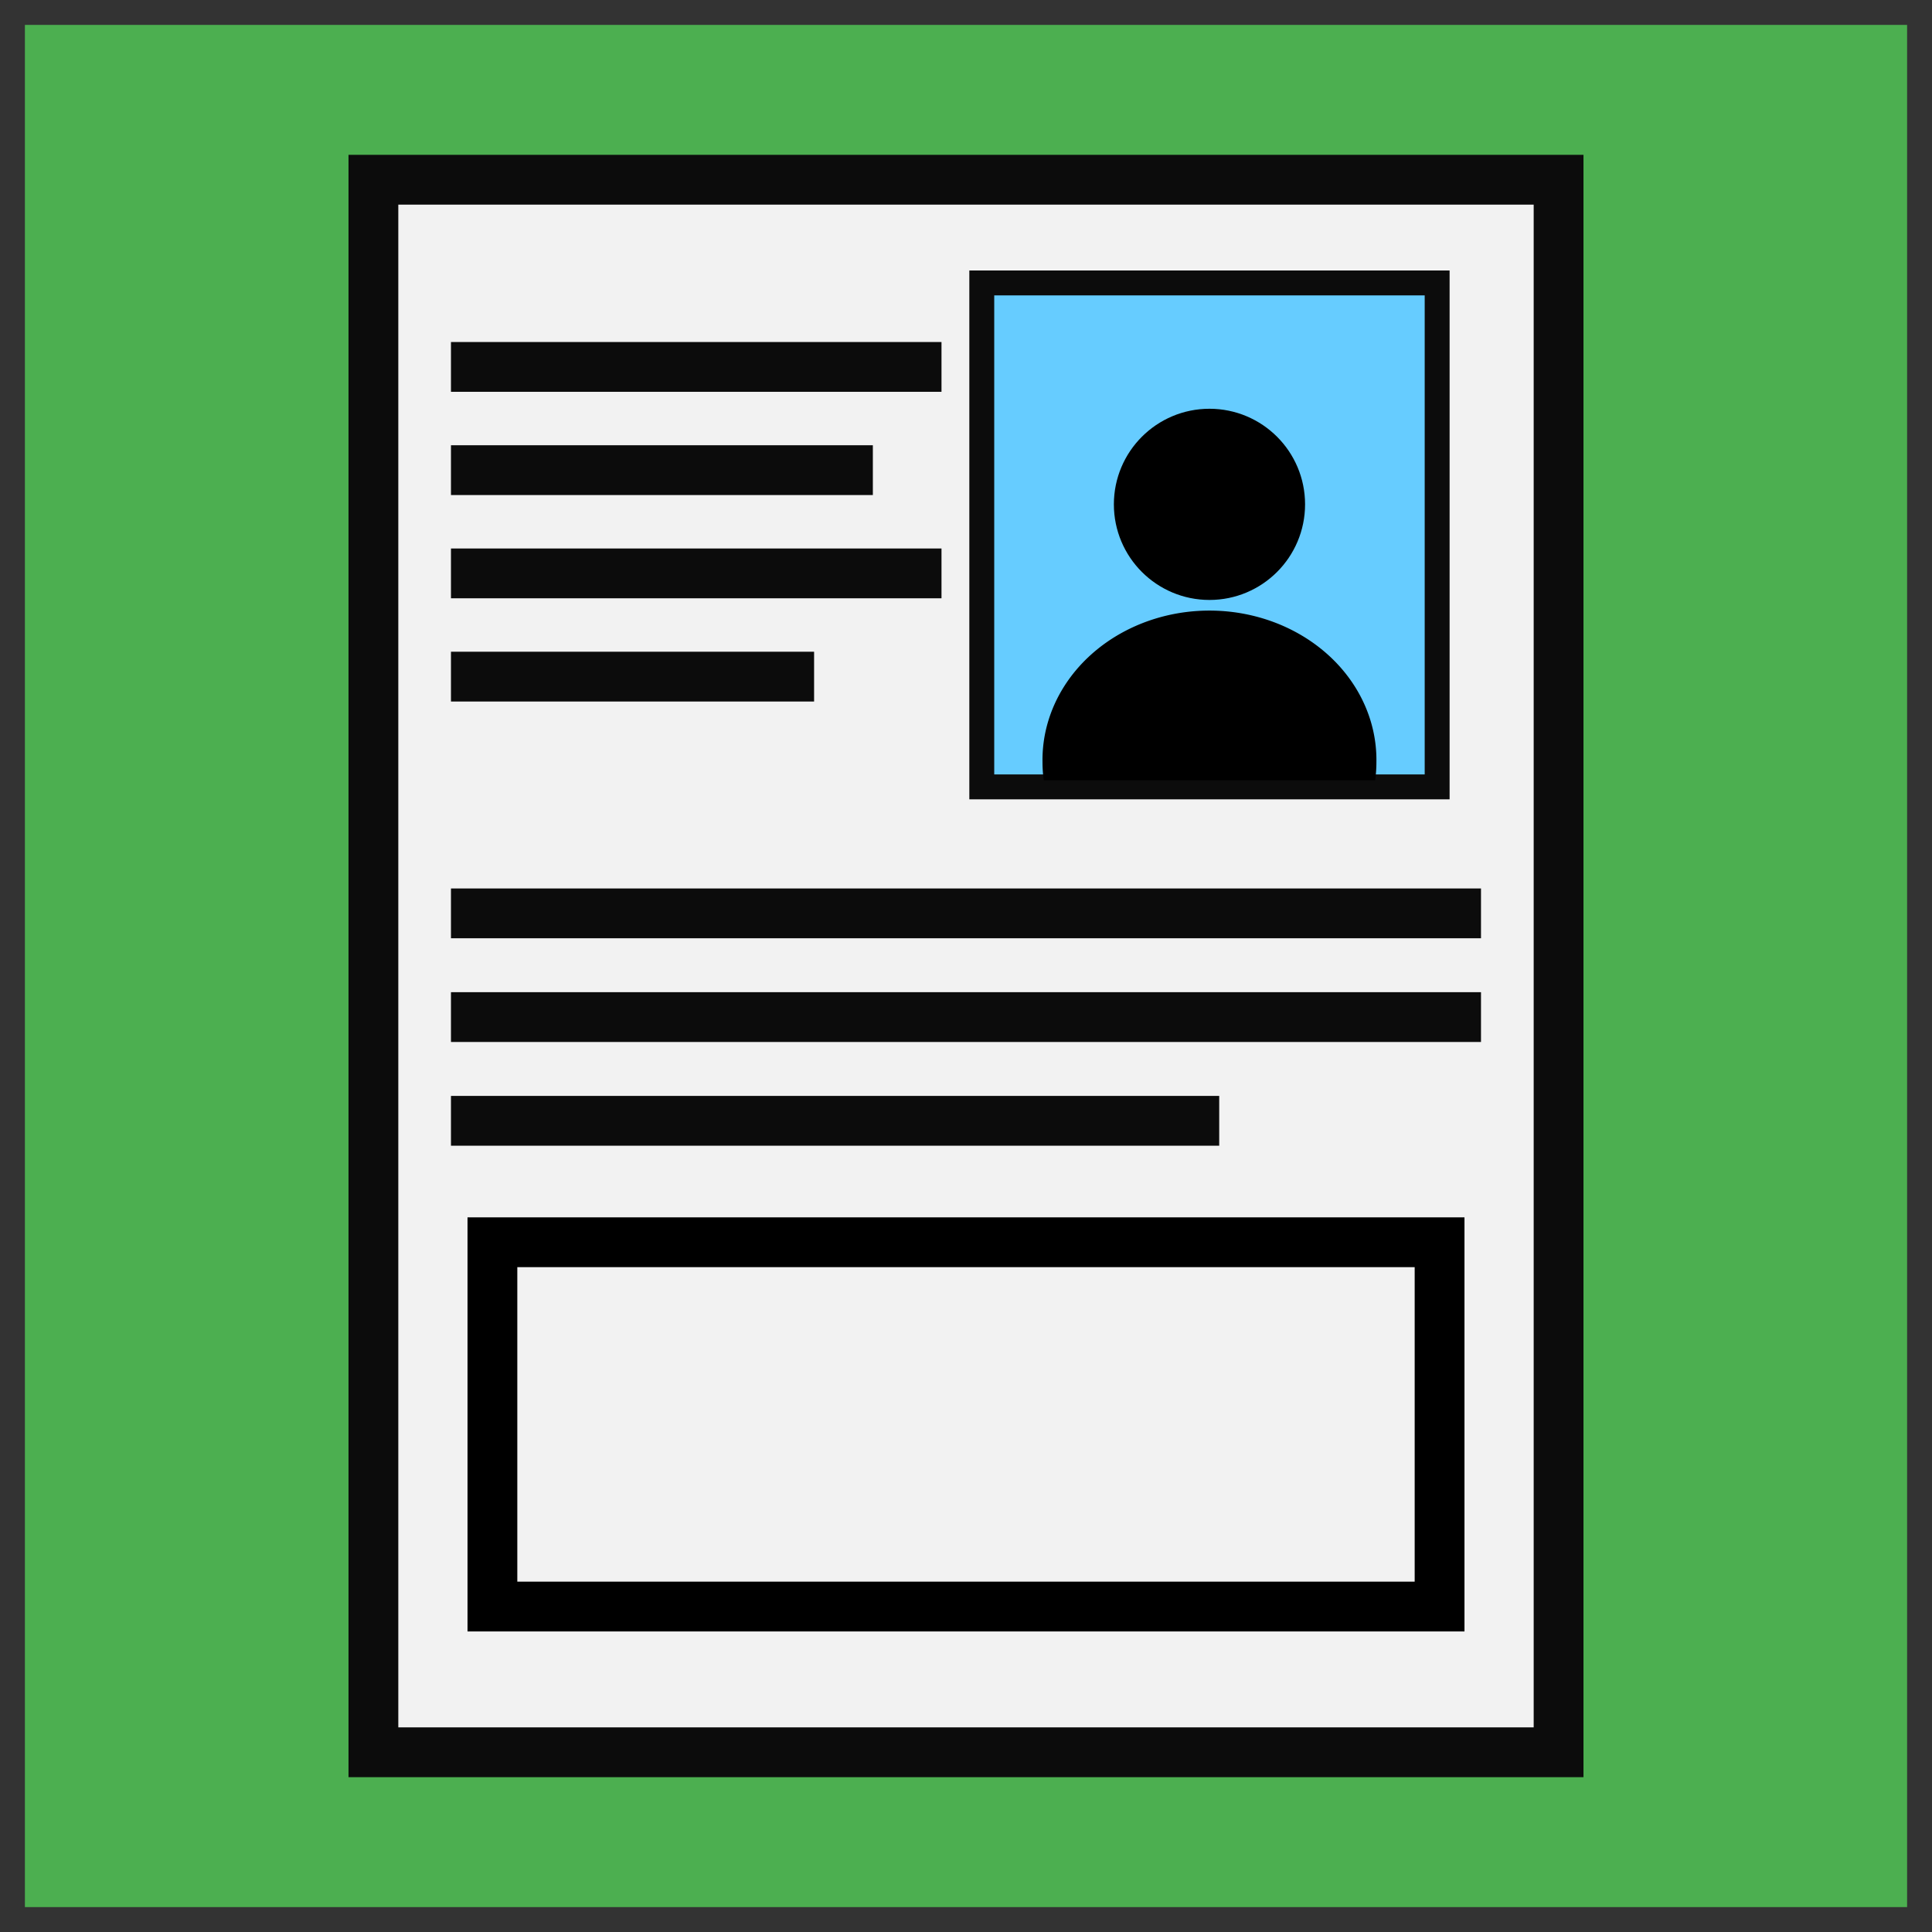
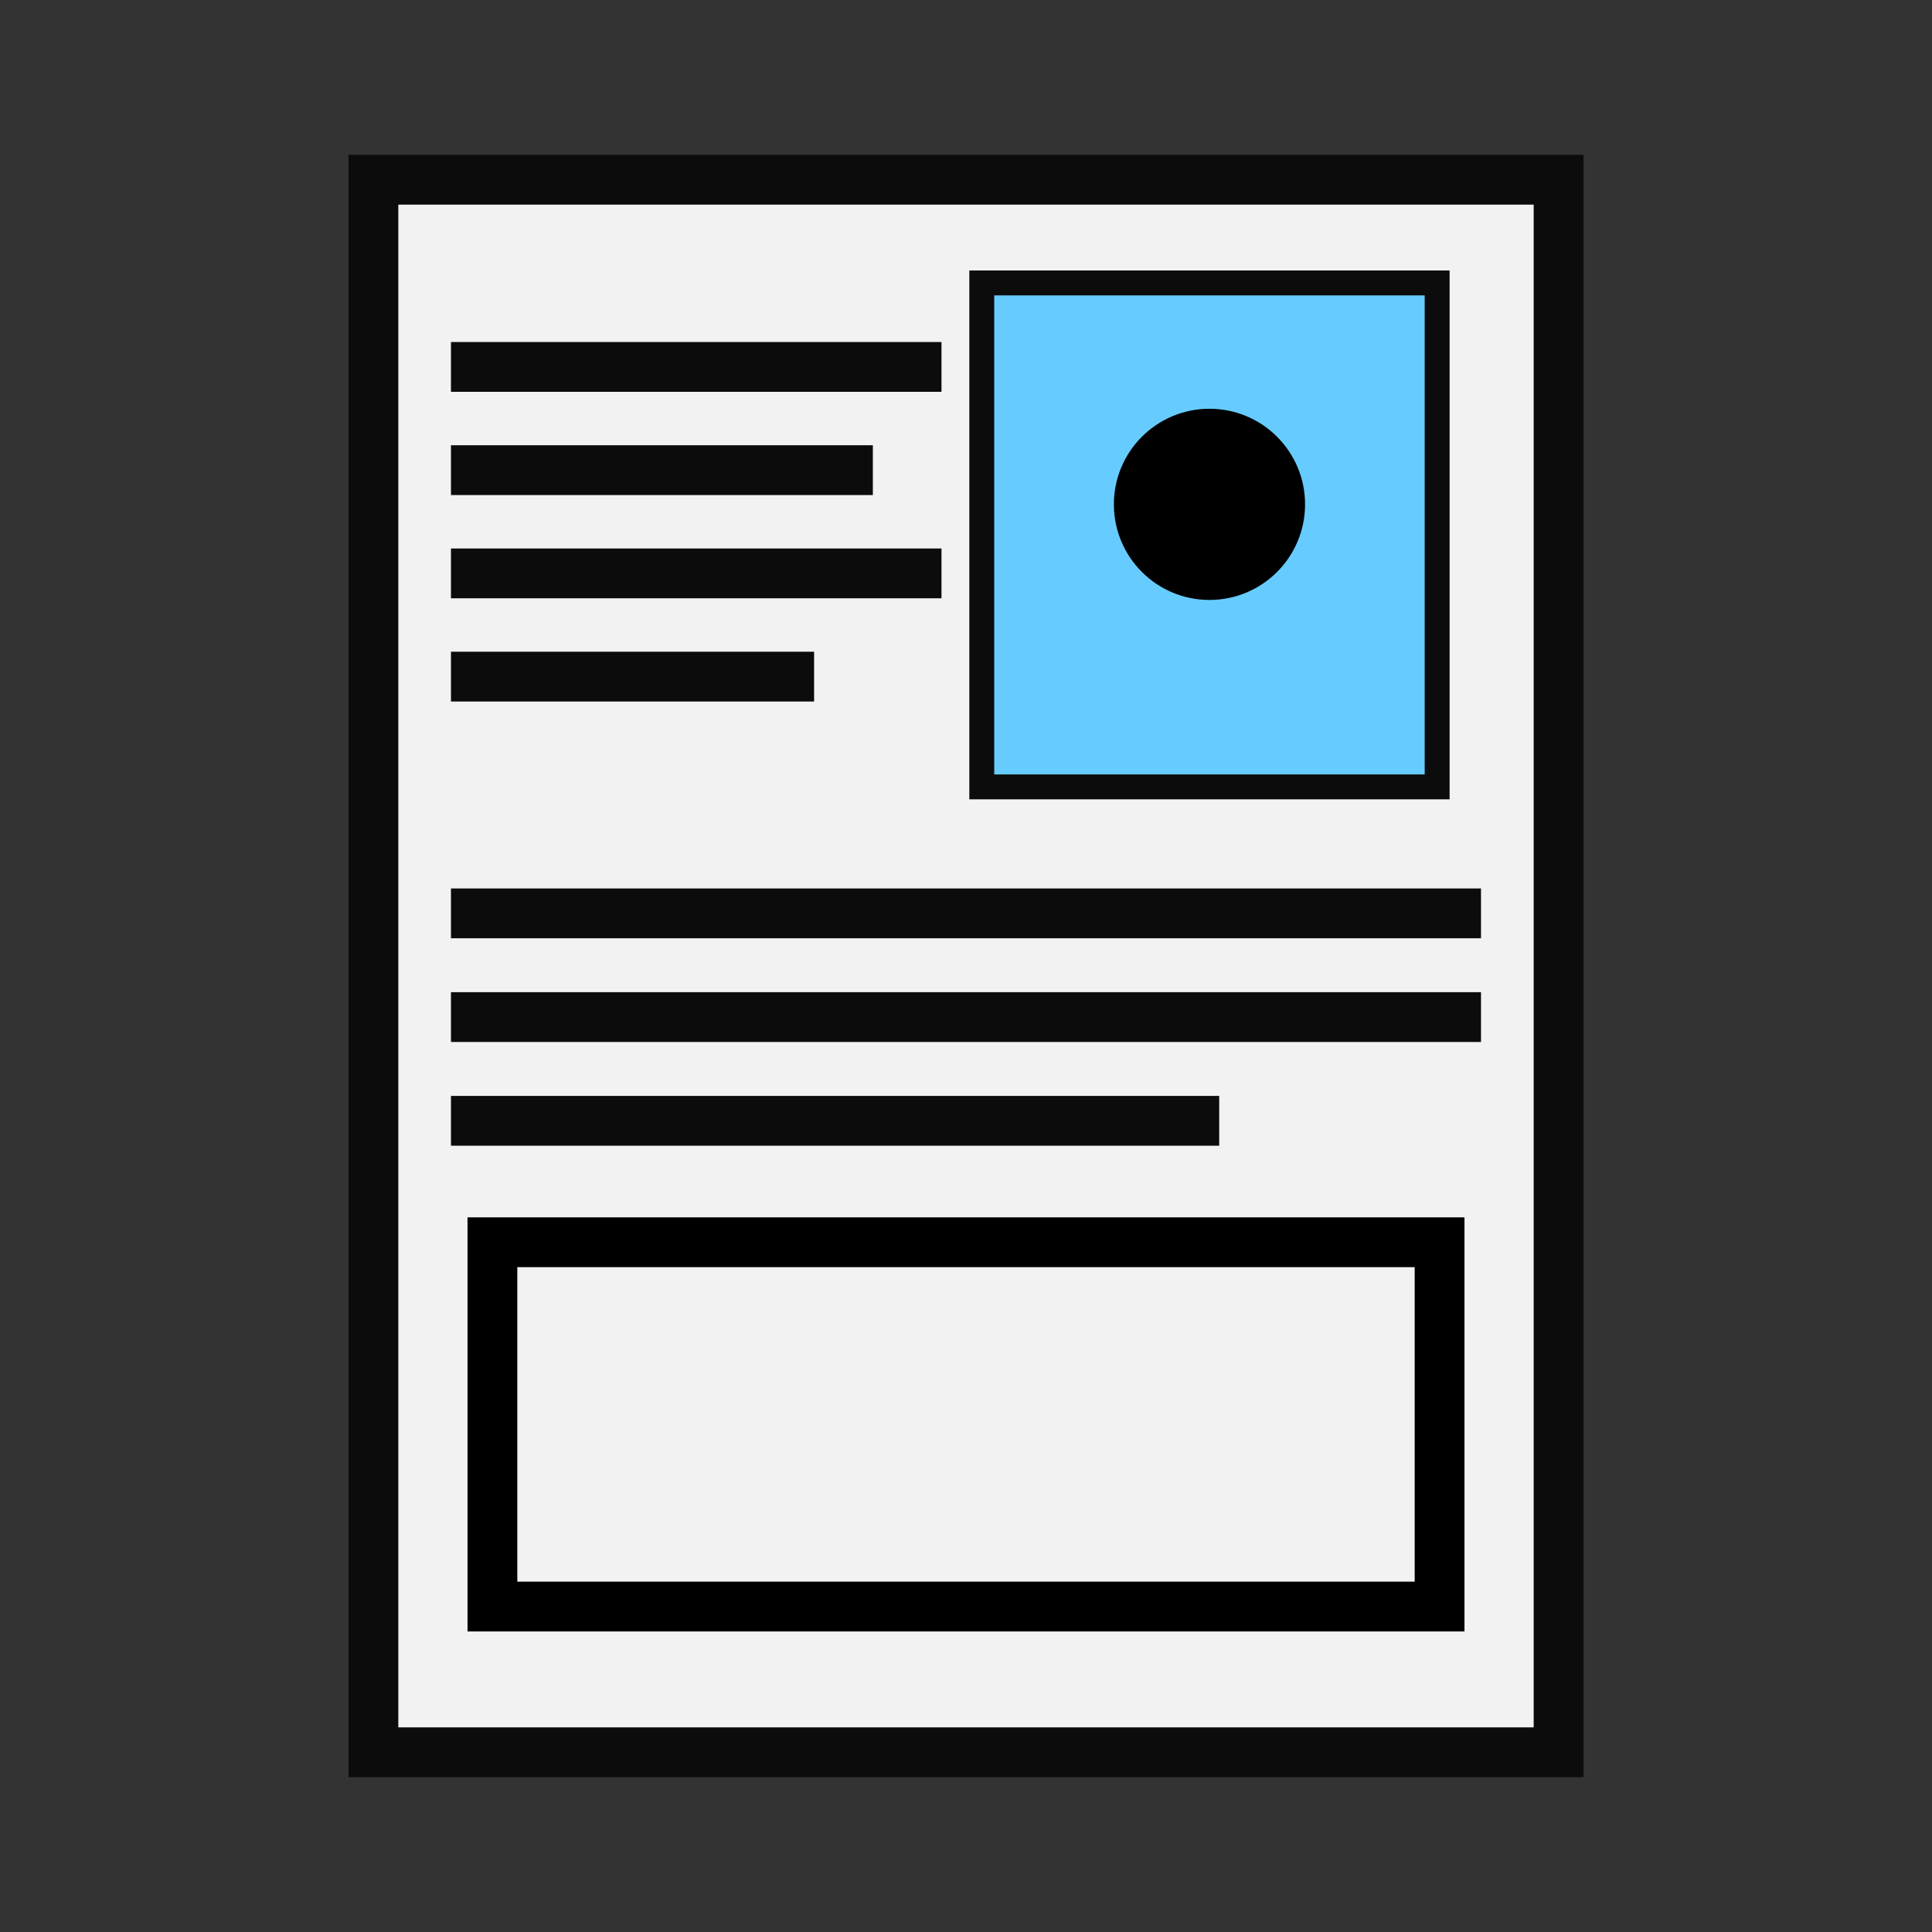
<svg xmlns="http://www.w3.org/2000/svg" xmlns:ns1="http://schemas.microsoft.com/visio/2003/SVGExtensions/" width="3.233in" height="3.233in" viewBox="0 0 232.772 232.772" xml:space="preserve" color-interpolation-filters="sRGB" class="st8">
  <rect x="0" y="0" width="232.772" height="232.772" fill="#333333" stroke="none" />
  <ns1:documentProperties ns1:langID="1041" ns1:metric="true" ns1:viewMarkup="false" />
  <style type="text/css">
	
		.st1 {fill:#4caf50;stroke:none;stroke-linecap:round;stroke-linejoin:round;stroke-width:6}
		.st2 {fill:#f2f2f2;stroke:#0c0c0c;stroke-width:6}
		.st3 {fill:#66ccff;stroke:#0c0c0c;stroke-width:3}
		.st4 {fill:#000000;stroke:#000000;stroke-linecap:round;stroke-linejoin:round;stroke-width:6}
		.st5 {fill:#000000;stroke:none;stroke-linecap:round;stroke-linejoin:round;stroke-width:6}
		.st6 {stroke:#0c0c0c;stroke-linecap:butt;stroke-width:6}
		.st7 {fill:none;stroke:#000000;stroke-width:6}
		.st8 {fill:none;fill-rule:evenodd;font-size:12px;overflow:visible;stroke-linecap:square;stroke-miterlimit:3}
	
	</style>
  <g ns1:mID="0" ns1:index="1" ns1:groupContext="foregroundPage">
    <title>ページ - 1</title>
    <ns1:pageProperties ns1:drawingScale="0.0393701" ns1:pageScale="0.0393701" ns1:drawingUnits="24" ns1:shadowOffsetX="8.50394" ns1:shadowOffsetY="-8.50394" />
    <g id="group1-1" transform="translate(3,-3)" ns1:mID="1" ns1:groupContext="group">
      <title>シート.1</title>
      <g id="shape2-2" ns1:mID="2" ns1:groupContext="shape">
        <title>シート.2</title>
-         <rect x="0" y="6" width="226.772" height="226.772" class="st1" />
      </g>
      <g id="group3-4" transform="translate(41.989,-18.654)" ns1:mID="3" ns1:groupContext="group">
        <title>シート.3</title>
        <g id="shape4-5" ns1:mID="4" ns1:groupContext="shape">
          <title>シート.4</title>
          <rect x="0" y="43.308" width="142.793" height="189.464" class="st2" />
        </g>
        <g id="shape5-7" ns1:mID="5" ns1:groupContext="shape" transform="translate(73.298,-116.312)">
          <title>シート.5</title>
          <rect x="0" y="172.055" width="54.864" height="60.716" class="st3" />
        </g>
        <g id="shape6-9" ns1:mID="6" ns1:groupContext="shape" transform="translate(92.213,-141.834)">
          <title>シート.6</title>
          <ellipse cx="8.518" cy="224.254" rx="8.518" ry="8.518" class="st4" />
        </g>
        <g id="shape7-11" ns1:mID="7" ns1:groupContext="shape" transform="translate(80.614,-117.109)">
          <title>シート.7</title>
-           <path d="M0.15 232.77 L40.08 232.77 A20.117 17.999 -180 0 0 40.23 230.58 A20.117 17.999 -180 1 0 -0 230.58          A20.117 17.999 -180 0 0 0.15 232.77 Z" class="st5" />
        </g>
        <g id="shape8-13" ns1:mID="8" ns1:groupContext="shape" transform="translate(12.345,-166.909)">
          <title>シート.8</title>
          <path d="M0 232.77 L53.1 232.77" class="st6" />
        </g>
        <g id="shape9-16" ns1:mID="9" ns1:groupContext="shape" transform="translate(12.345,-154.471)">
          <title>シート.9</title>
          <path d="M0 232.77 L44.83 232.77" class="st6" />
        </g>
        <g id="shape10-19" ns1:mID="10" ns1:groupContext="shape" transform="translate(12.345,-142.033)">
          <title>シート.10</title>
          <path d="M0 232.77 L53.1 232.77" class="st6" />
        </g>
        <g id="shape11-22" ns1:mID="11" ns1:groupContext="shape" transform="translate(12.345,-101.072)">
          <title>シート.11</title>
          <path d="M0 232.77 L118.1 232.77" class="st6" />
        </g>
        <g id="shape12-25" ns1:mID="12" ns1:groupContext="shape" transform="translate(12.345,-88.575)">
          <title>シート.12</title>
          <path d="M0 232.77 L118.1 232.77" class="st6" />
        </g>
        <g id="shape13-28" ns1:mID="13" ns1:groupContext="shape" transform="translate(12.345,-76.078)">
          <title>シート.13</title>
          <path d="M0 232.77 L86.56 232.77" class="st6" />
        </g>
        <g id="shape14-31" ns1:mID="14" ns1:groupContext="shape" transform="translate(14.338,-17.556)">
          <title>シート.14</title>
          <rect x="0" y="188.88" width="114.117" height="43.891" class="st7" />
        </g>
        <g id="shape15-33" ns1:mID="15" ns1:groupContext="shape" transform="translate(12.345,-129.595)">
          <title>シート.15</title>
          <path d="M0 232.77 L37.75 232.77" class="st6" />
        </g>
      </g>
    </g>
  </g>
</svg>